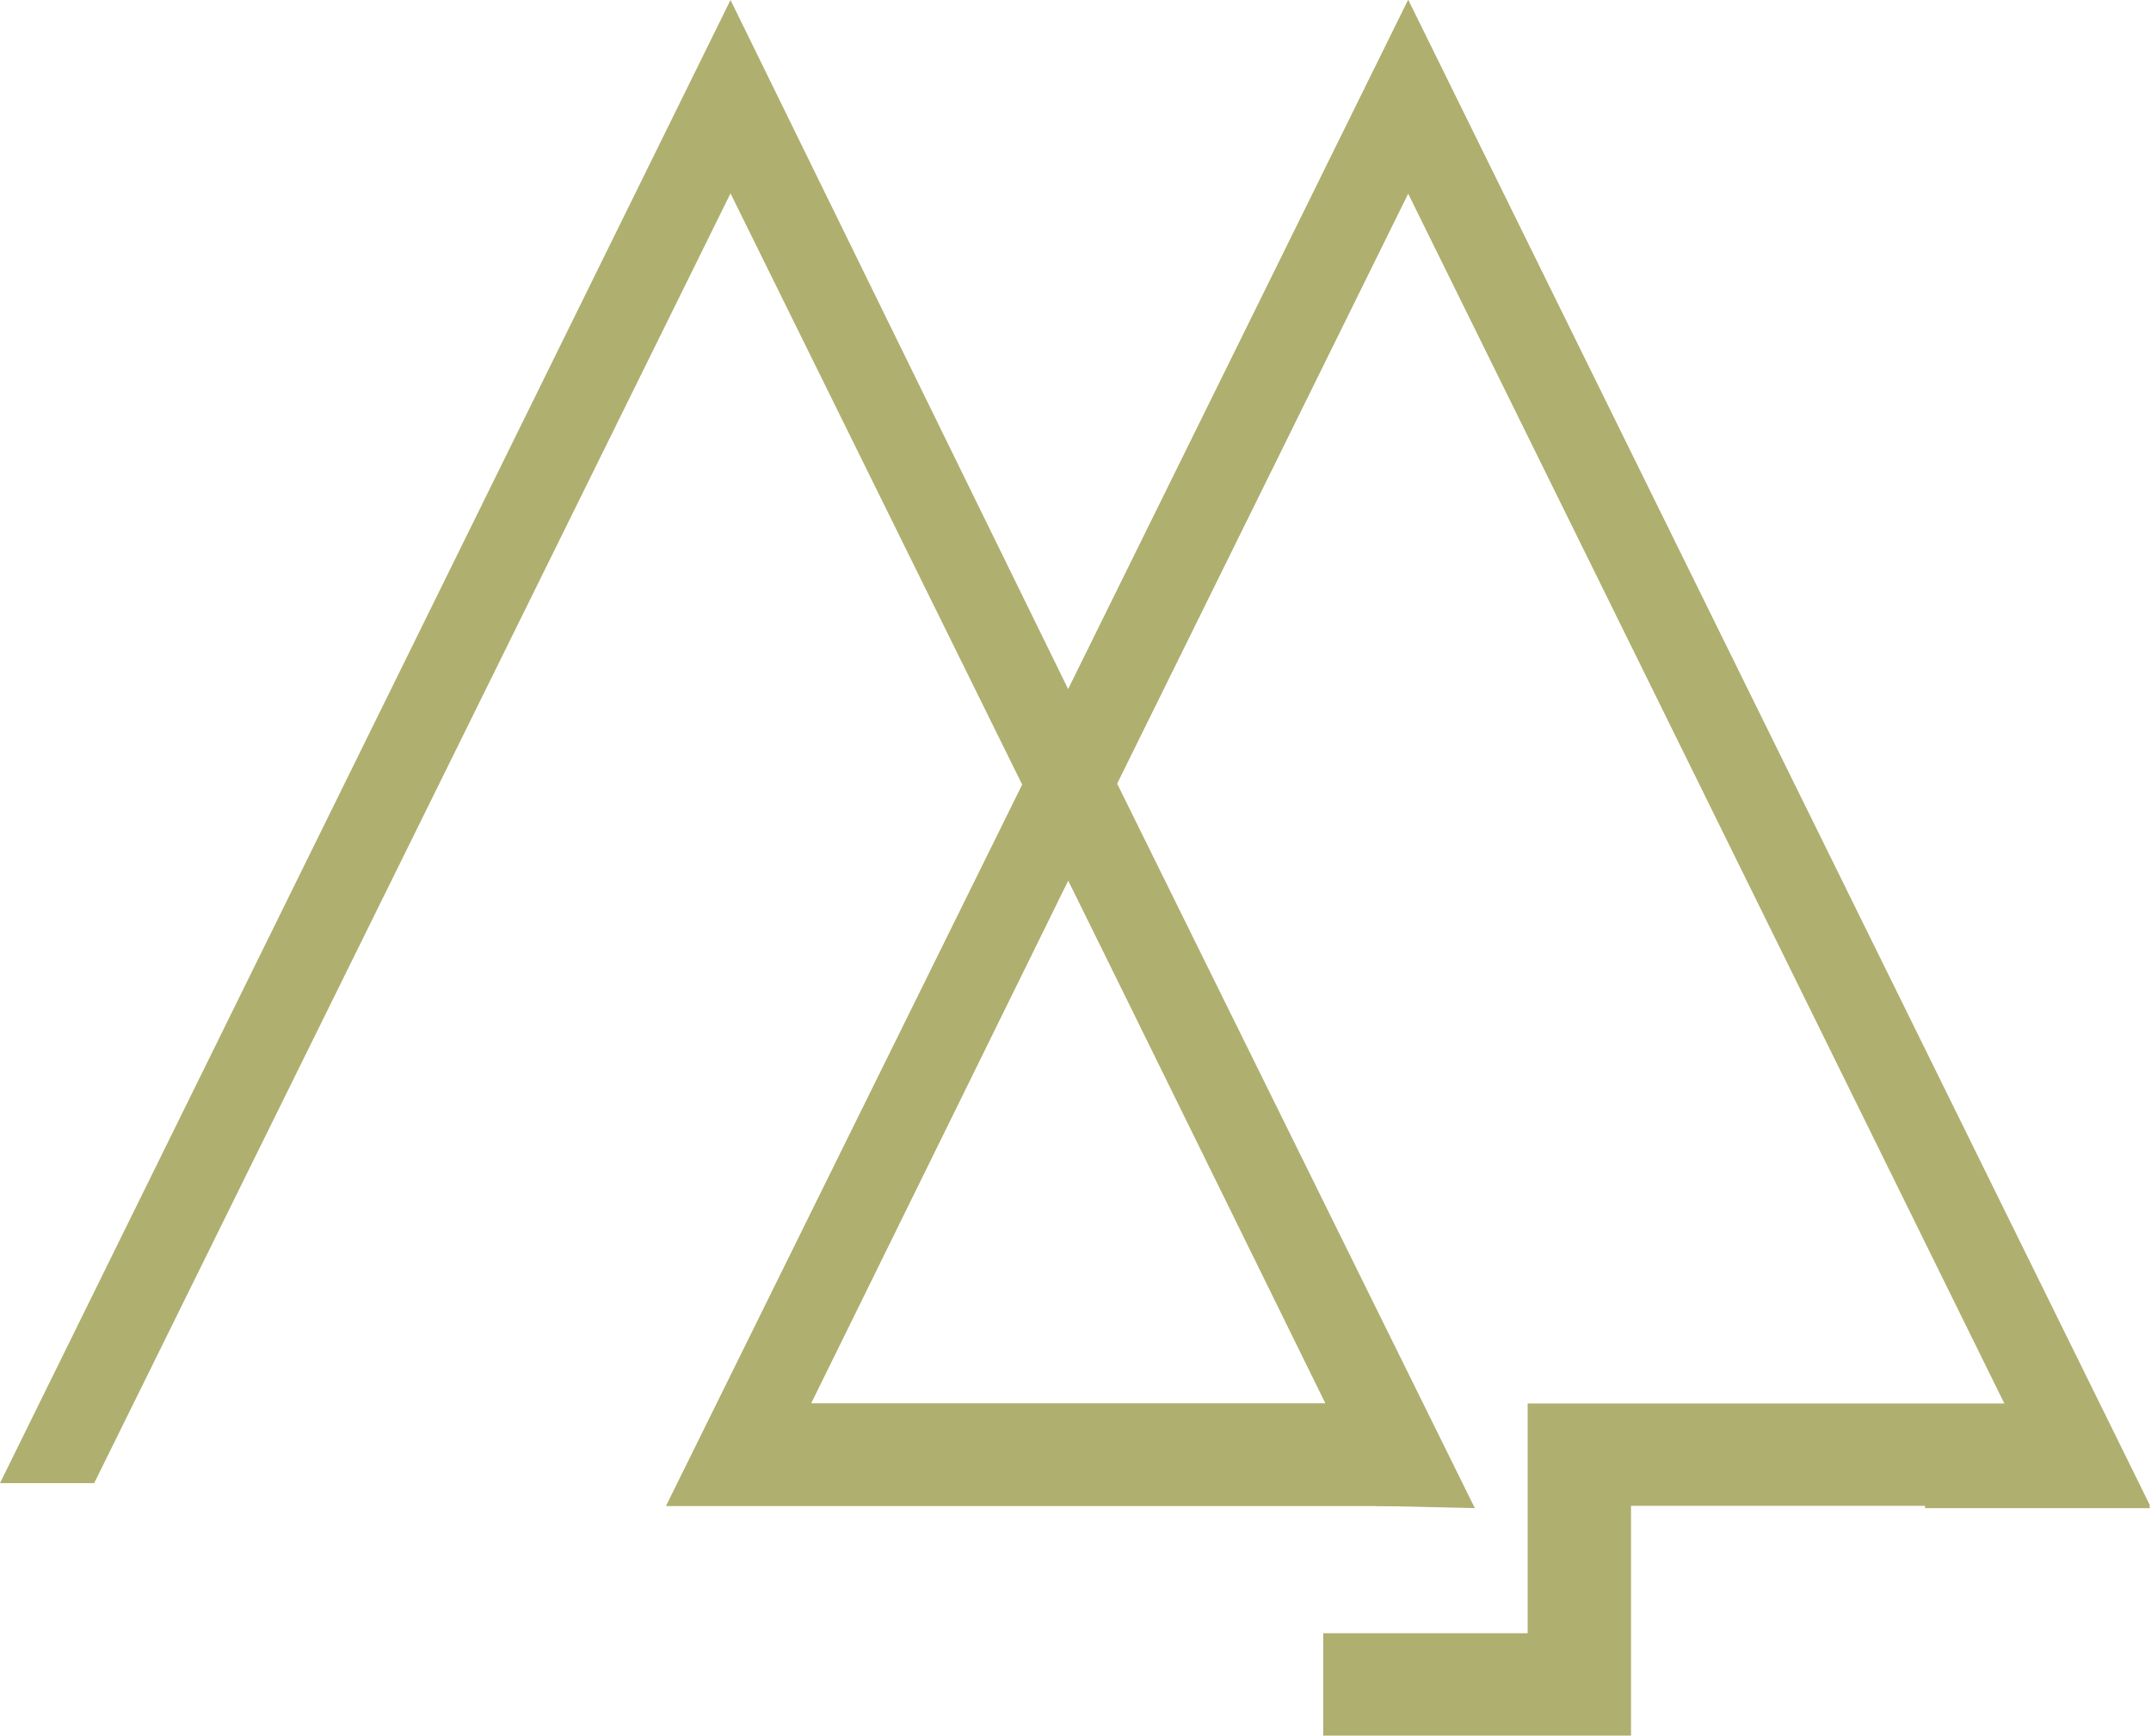
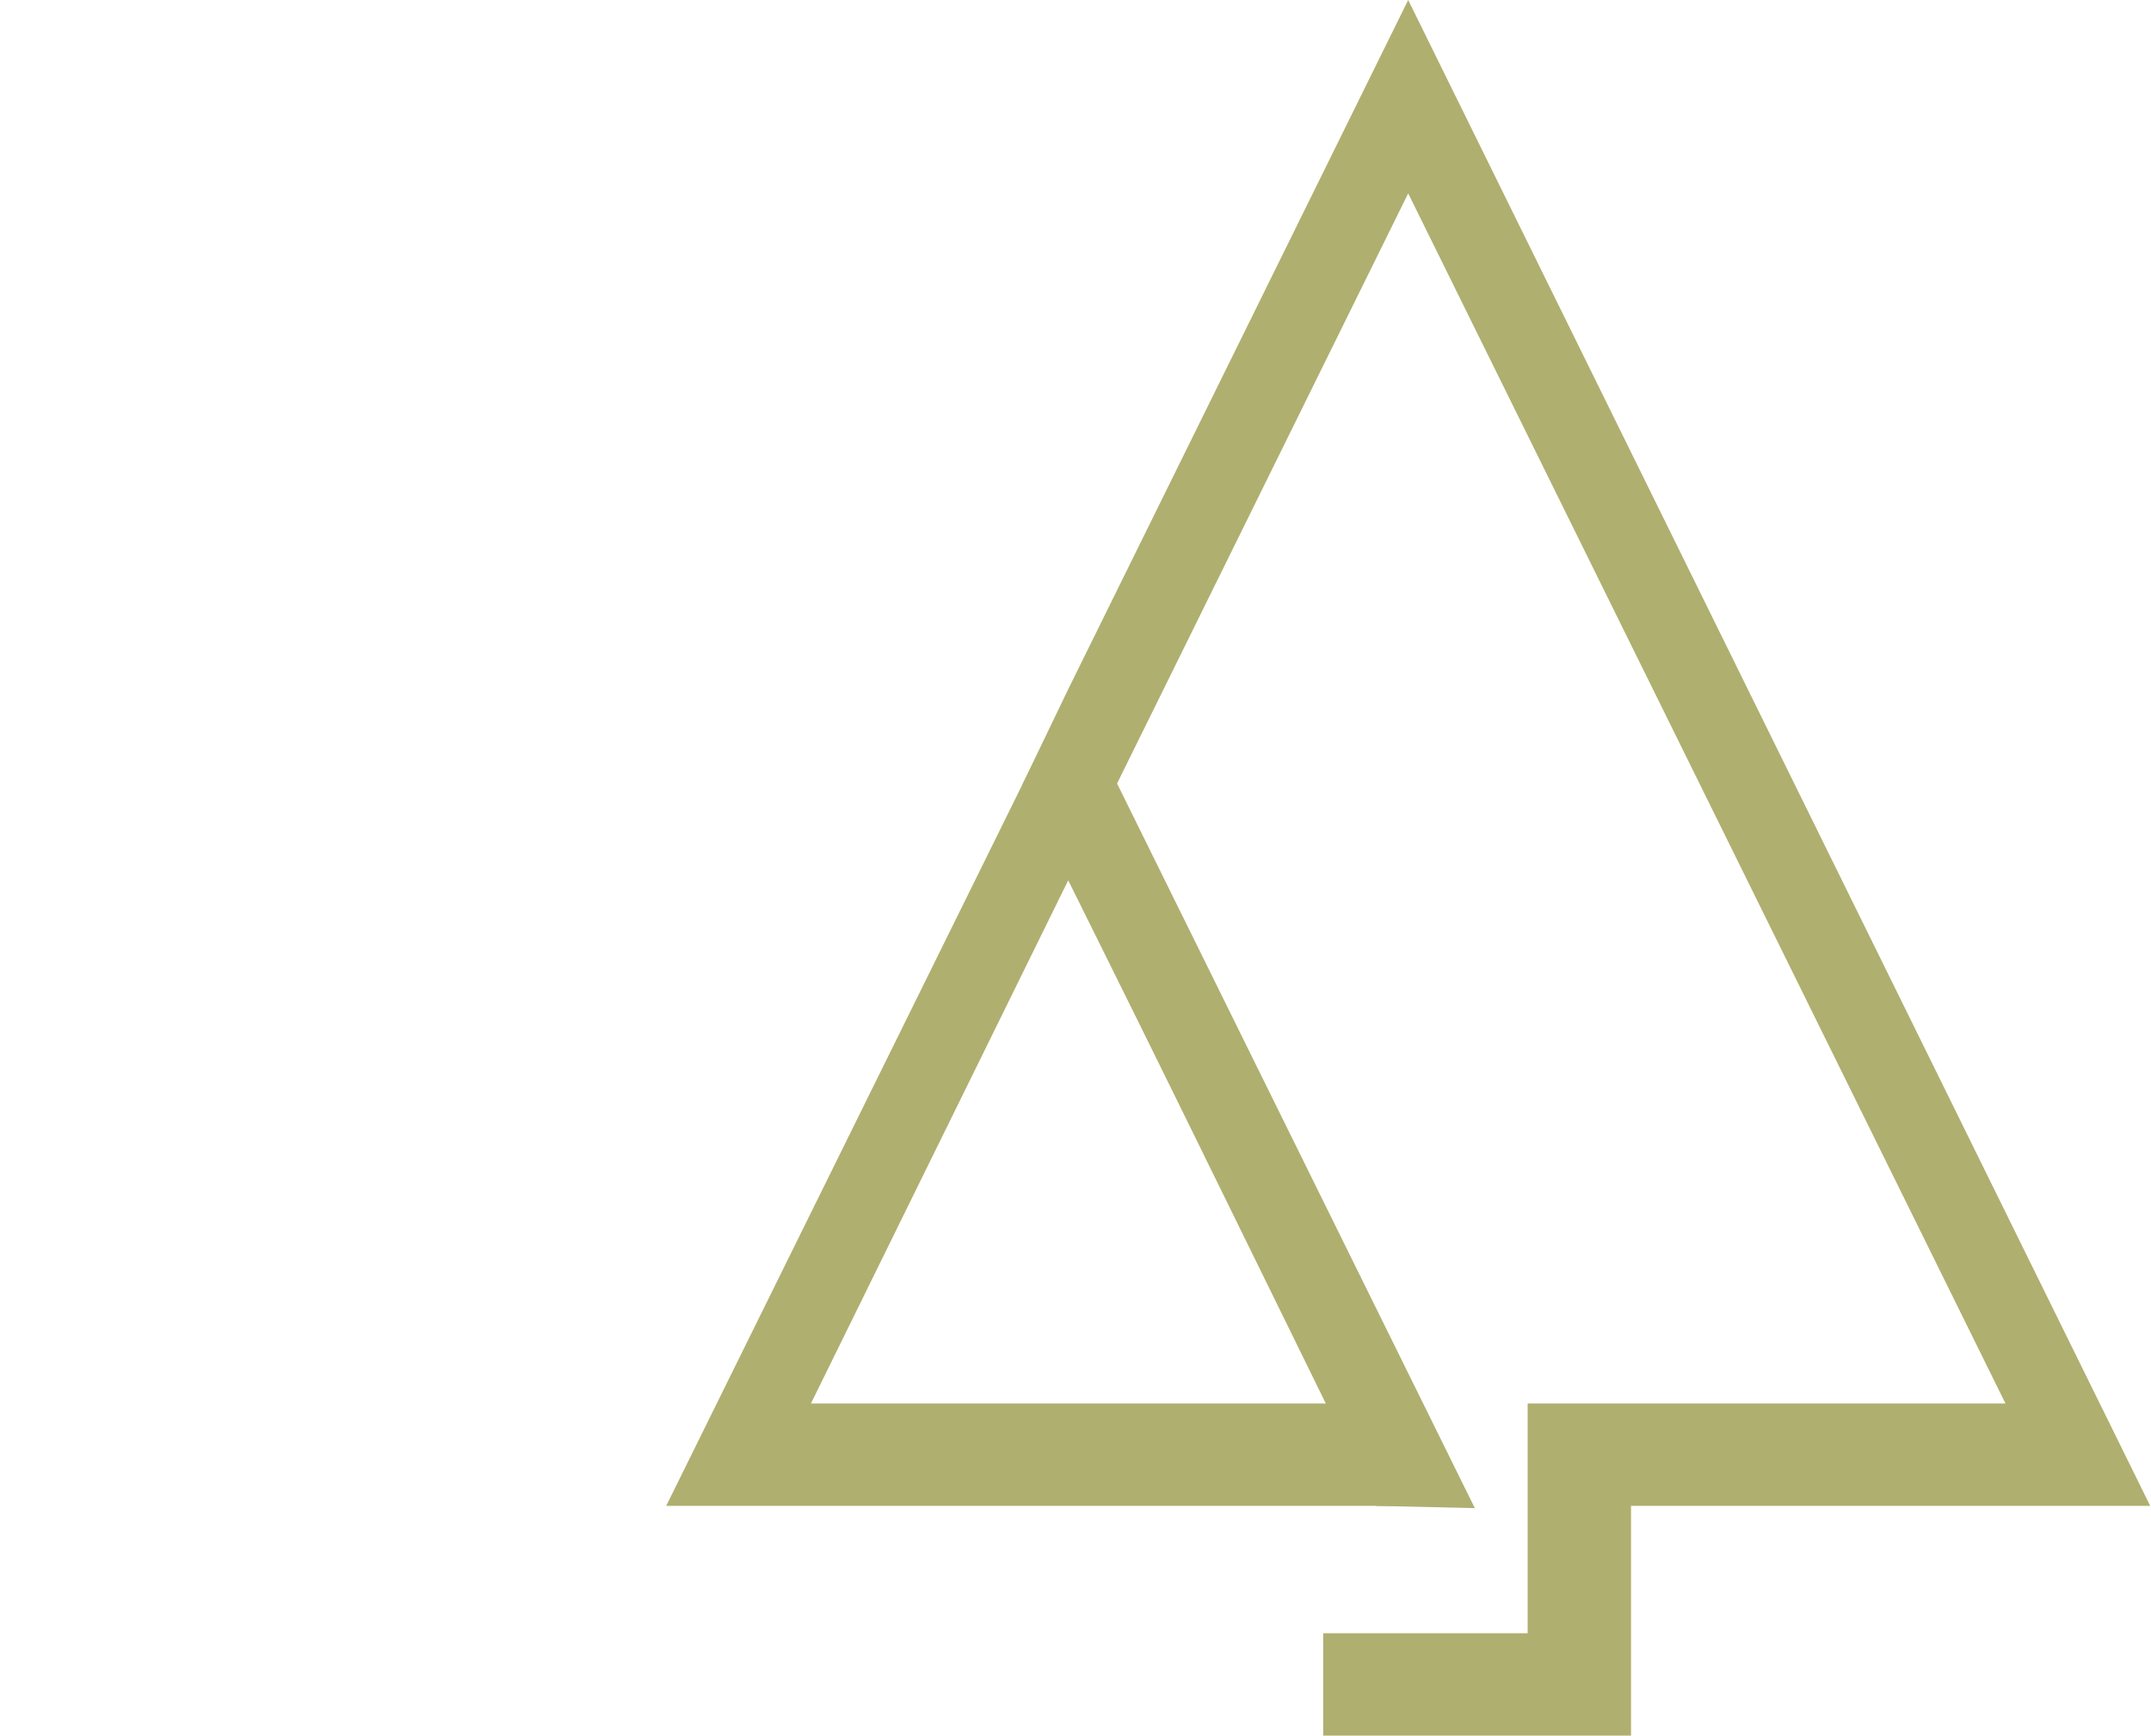
<svg xmlns="http://www.w3.org/2000/svg" width="57" height="46" viewBox="0 0 57 46" fill="none">
-   <path d="M37.803 39.911L37.682 37.198L29.585 20.799L37.316 5.125L53.144 37.258H51.013V39.971H56.979L37.316 0L28.307 18.267L19.358 0L0 39.308H2.496L19.358 5.125L27.089 20.799L17.654 39.911H37.803ZM28.307 23.332L35.125 37.198H21.489L28.307 23.332Z" fill="#AFAF70" />
  <path d="M56.979 39.911L37.316 0L28.307 18.267L27.089 20.799L17.654 39.911H39.021L35.186 37.198H21.489L28.307 23.332L35.186 37.198H37.681L29.585 20.799L37.316 5.125L53.144 37.198H43.221H40.482V43.287H35.064V46H43.221V39.911H56.979Z" fill="#AFAF70" />
-   <path d="M39.082 39.971L28.368 18.267L27.089 20.799L36.464 39.911L39.082 39.971Z" fill="#AFAF70" />
+   <path d="M39.082 39.971L28.368 18.267L27.089 20.799L36.464 39.911Z" fill="#AFAF70" />
</svg>